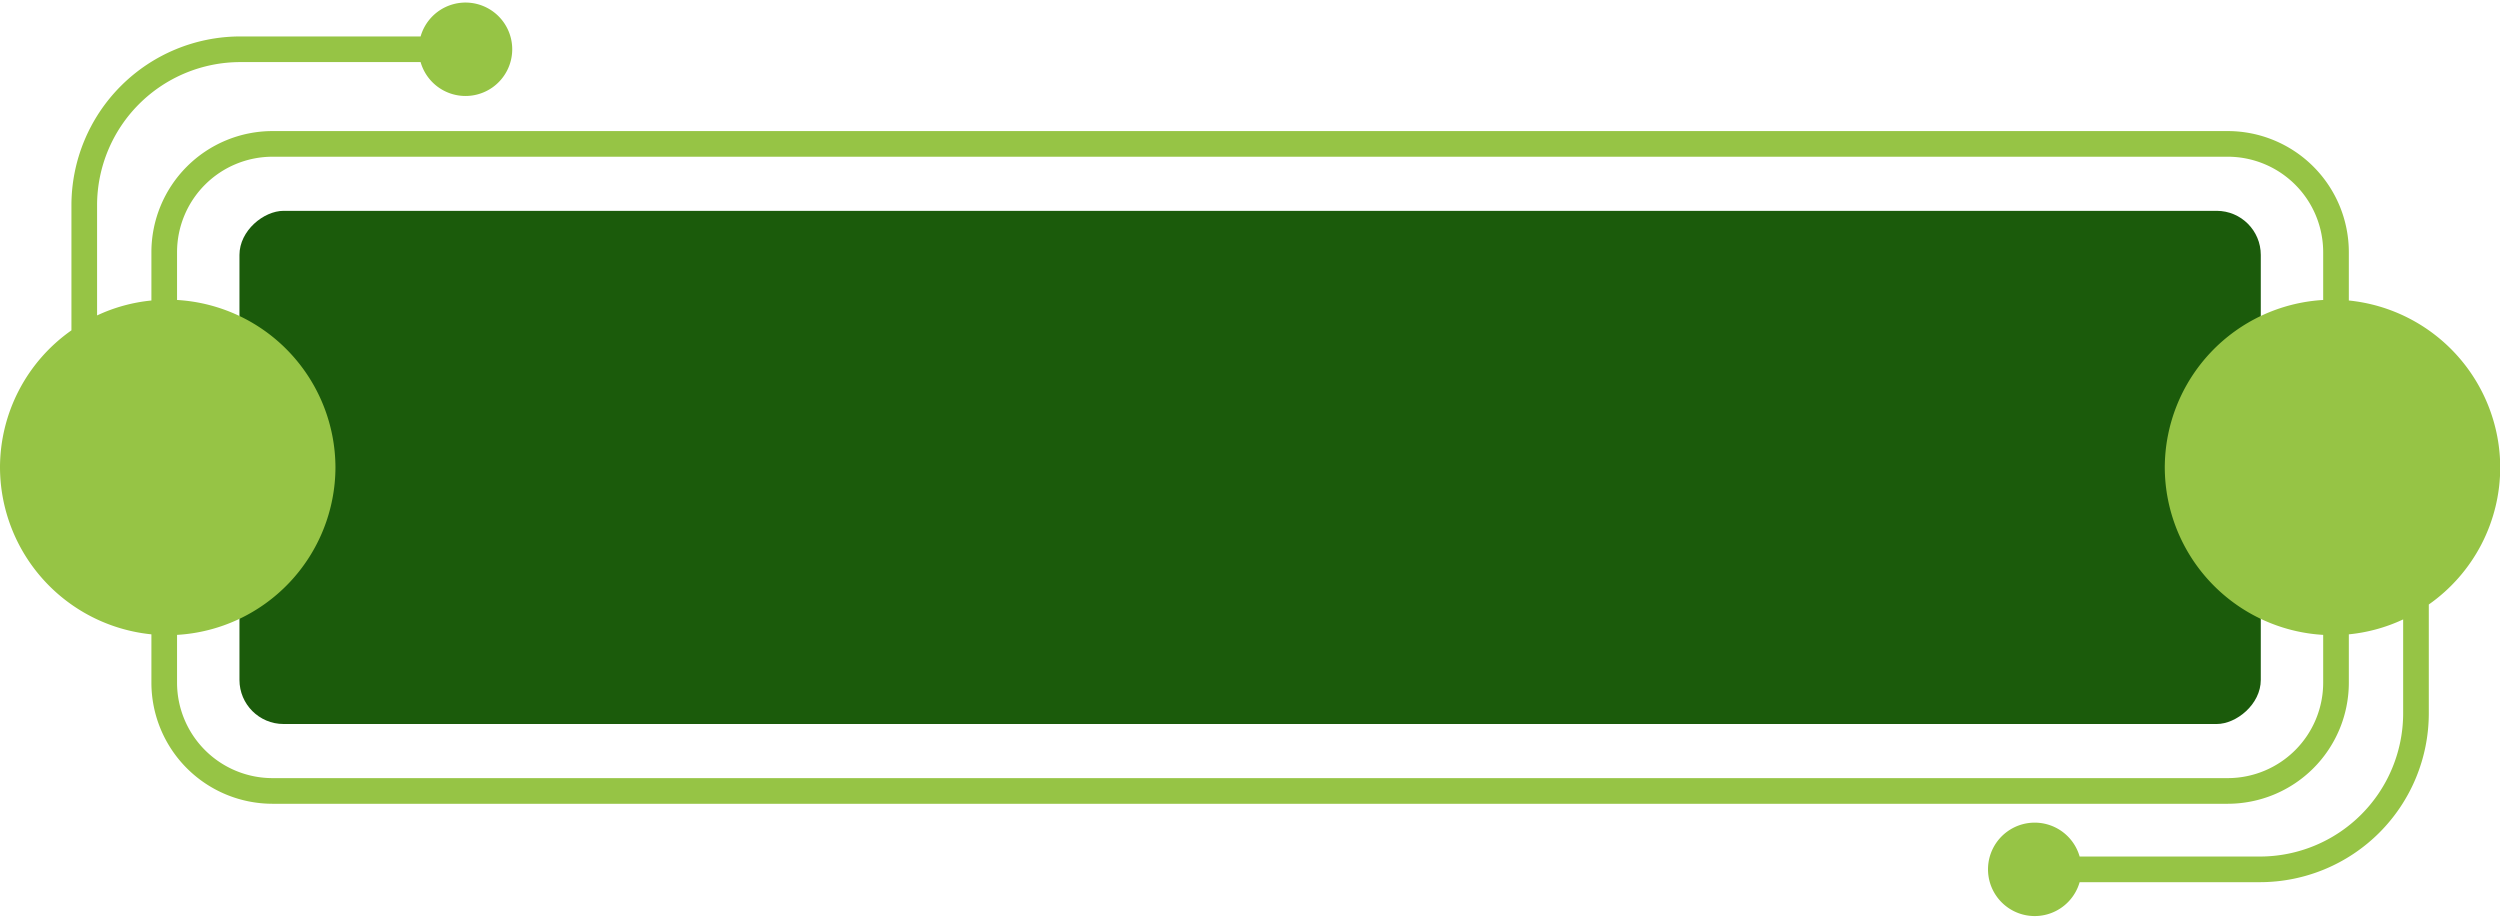
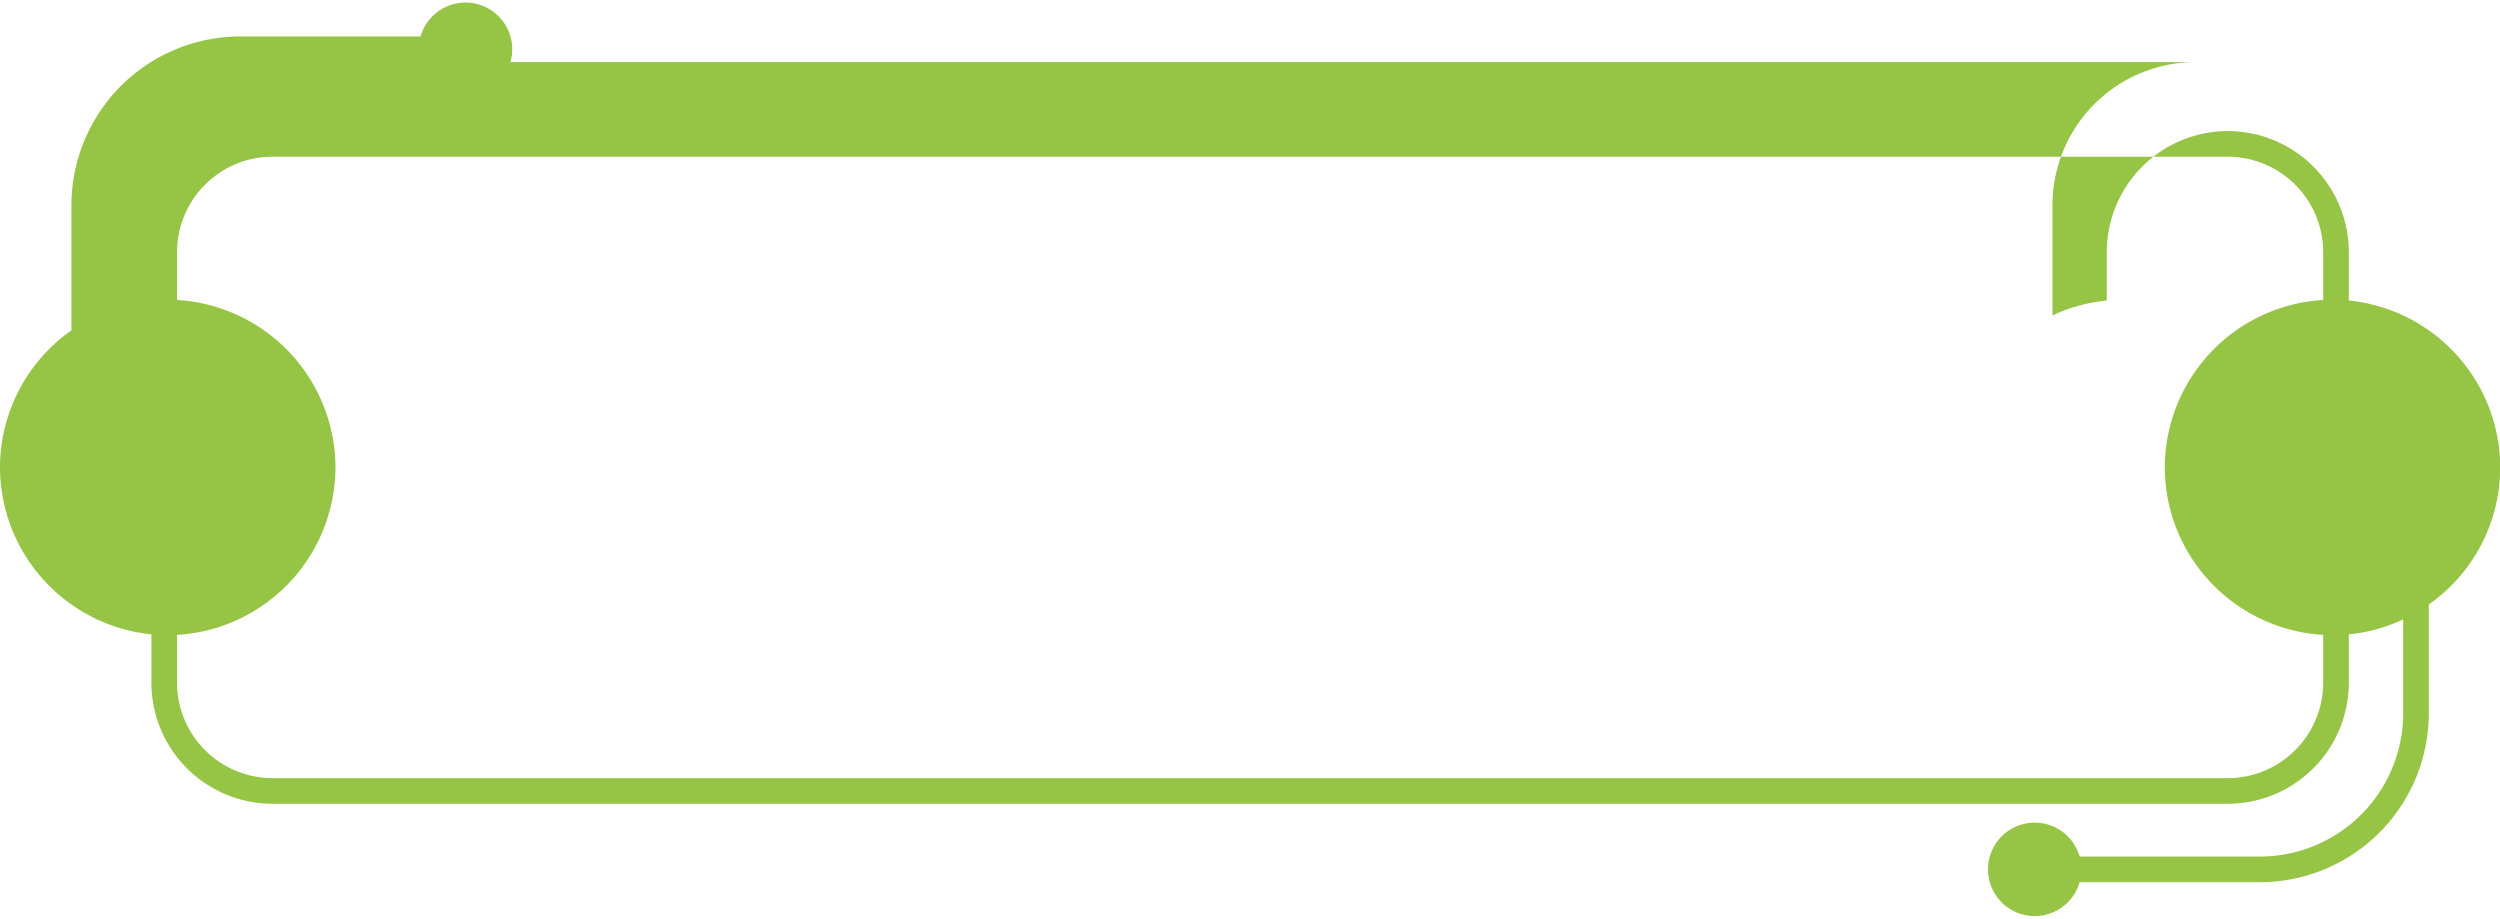
<svg xmlns="http://www.w3.org/2000/svg" fill="#000000" height="179.2" preserveAspectRatio="xMidYMid meet" version="1" viewBox="0.0 -0.5 487.4 179.2" width="487.4" zoomAndPan="magnify">
  <g data-name="Layer 2">
    <g data-name="Layer 2">
      <g id="change1_1">
-         <rect fill="#1b5b0b" height="394.078" rx="8.596" transform="rotate(90 243.723 90.629)" width="100.047" x="193.699" y="-106.411" />
-       </g>
+         </g>
      <g id="change2_1">
-         <path d="M457.928,58.086V48.651a23.622,23.622,0,0,0-23.596-23.596H53.114a23.622,23.622,0,0,0-23.596,23.596v9.435a32.363,32.363,0,0,0-10.591,2.911V39.511a27.937,27.937,0,0,1,27.905-27.905H82.001a9.106,9.106,0,1,0,0-5H46.832a32.942,32.942,0,0,0-32.905,32.905V63.905A32.716,32.716,0,0,0,0,90.628v0A32.811,32.811,0,0,0,29.518,123.171v9.436a23.622,23.622,0,0,0,23.596,23.596H434.332a23.622,23.622,0,0,0,23.596-23.596V123.171a32.359,32.359,0,0,0,10.591-2.911v18.324a27.936,27.936,0,0,1-27.905,27.905H405.445a9.106,9.106,0,1,0,0,5h35.169a32.942,32.942,0,0,0,32.905-32.905v-21.232a32.716,32.716,0,0,0,13.927-26.724v-0A32.812,32.812,0,0,0,457.928,58.086Zm-23.596,93.116H53.114a18.617,18.617,0,0,1-18.596-18.596v-9.331A32.804,32.804,0,0,0,65.401,90.629v-0a32.804,32.804,0,0,0-30.883-32.647V48.651a18.617,18.617,0,0,1,18.596-18.596H434.332a18.617,18.617,0,0,1,18.596,18.596v9.331a32.804,32.804,0,0,0-30.883,32.647v0a32.804,32.804,0,0,0,30.883,32.647v9.331A18.617,18.617,0,0,1,434.332,151.202Z" fill="#96c445" />
+         <path d="M457.928,58.086V48.651a23.622,23.622,0,0,0-23.596-23.596a23.622,23.622,0,0,0-23.596,23.596v9.435a32.363,32.363,0,0,0-10.591,2.911V39.511a27.937,27.937,0,0,1,27.905-27.905H82.001a9.106,9.106,0,1,0,0-5H46.832a32.942,32.942,0,0,0-32.905,32.905V63.905A32.716,32.716,0,0,0,0,90.628v0A32.811,32.811,0,0,0,29.518,123.171v9.436a23.622,23.622,0,0,0,23.596,23.596H434.332a23.622,23.622,0,0,0,23.596-23.596V123.171a32.359,32.359,0,0,0,10.591-2.911v18.324a27.936,27.936,0,0,1-27.905,27.905H405.445a9.106,9.106,0,1,0,0,5h35.169a32.942,32.942,0,0,0,32.905-32.905v-21.232a32.716,32.716,0,0,0,13.927-26.724v-0A32.812,32.812,0,0,0,457.928,58.086Zm-23.596,93.116H53.114a18.617,18.617,0,0,1-18.596-18.596v-9.331A32.804,32.804,0,0,0,65.401,90.629v-0a32.804,32.804,0,0,0-30.883-32.647V48.651a18.617,18.617,0,0,1,18.596-18.596H434.332a18.617,18.617,0,0,1,18.596,18.596v9.331a32.804,32.804,0,0,0-30.883,32.647v0a32.804,32.804,0,0,0,30.883,32.647v9.331A18.617,18.617,0,0,1,434.332,151.202Z" fill="#96c445" />
      </g>
    </g>
  </g>
</svg>